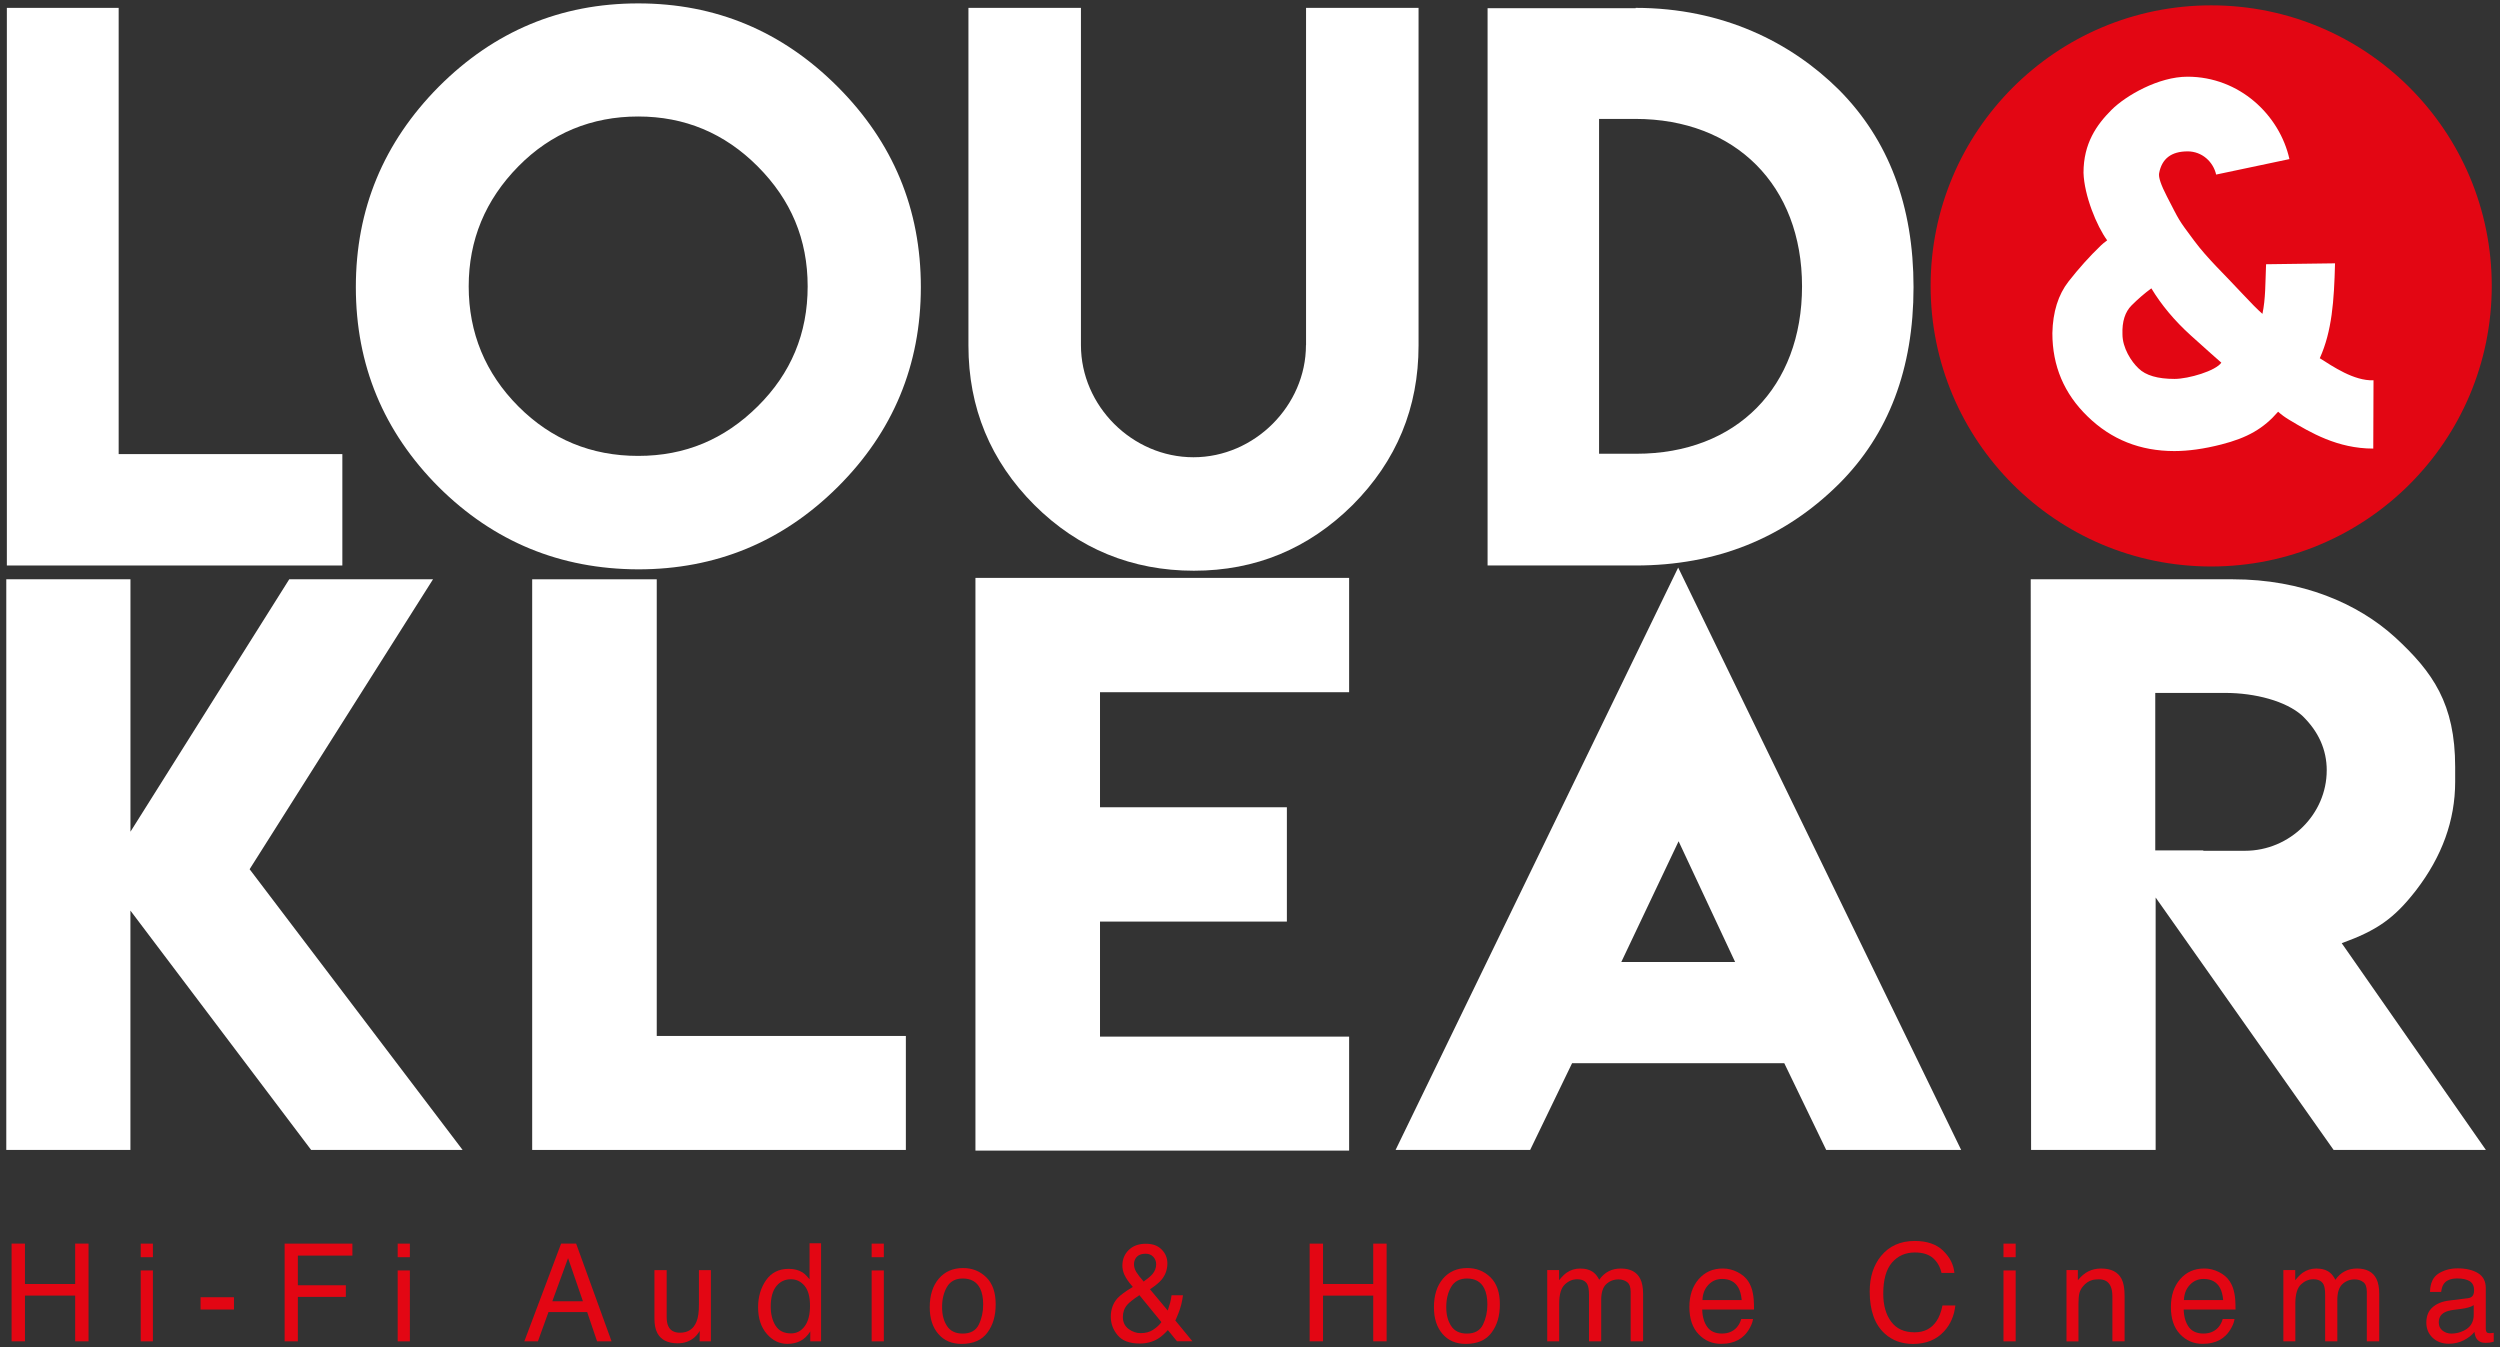
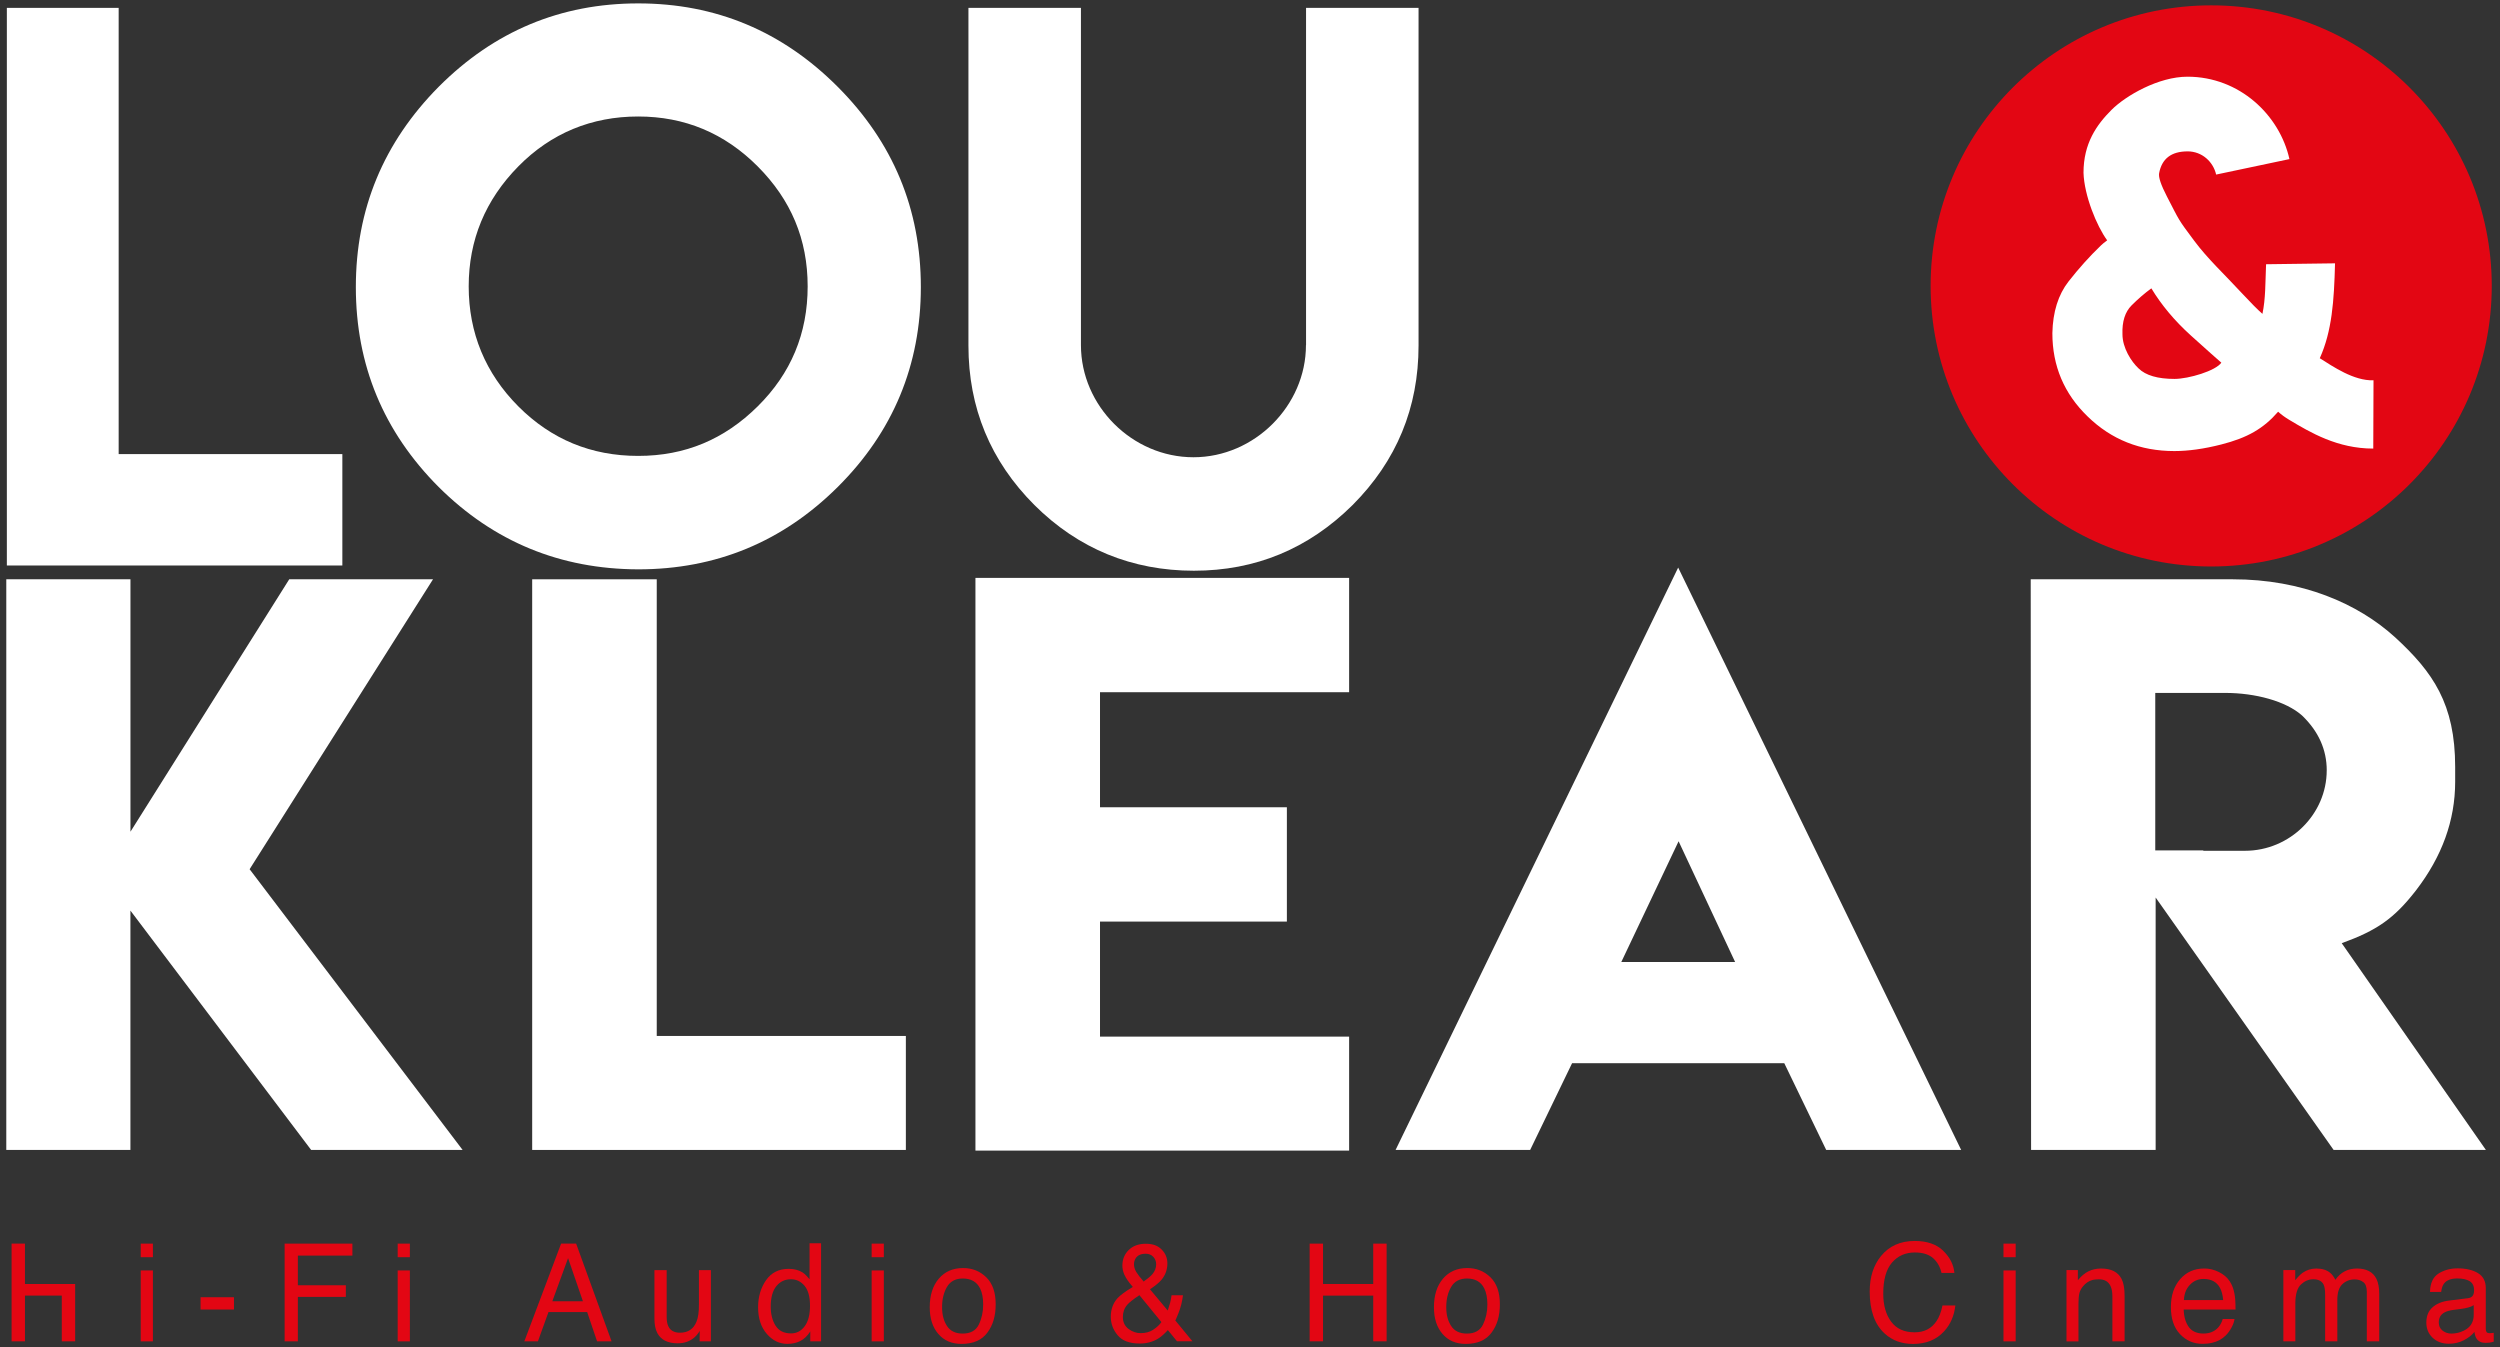
<svg xmlns="http://www.w3.org/2000/svg" version="1.1" id="b" x="0px" y="0px" width="200.006px" height="107.789px" viewBox="0 21.105 200.006 107.789" enable-background="new 0 21.105 200.006 107.789" xml:space="preserve">
  <rect x="0" y="21.105" width="200.006" height="107.789" fill="#333333" stroke="none" />
  <g id="c">
    <g>
      <circle fill="#E30613" cx="176.9" cy="43.979" r="22.446" />
      <g>
        <path fill="#FFFFFF" d="M10.437,67.45v20.193L23.139,67.45h11.503L19.97,90.644l17.039,22.457H24.89L10.434,93.955v19.146H0.503     V67.45H10.437z" />
        <path fill="#FFFFFF" d="M52.541,67.45v36.534h19.93v9.119H42.576V67.45H52.541z" />
        <path fill="#FFFFFF" d="M107.933,67.338v9.146h-19.93v9.204h14.95v9.146h-14.95v9.203h19.93v9.119H78.038V67.338H107.933     L107.933,67.338z" />
        <path fill="#FFFFFF" d="M134.261,66.518l22.638,46.586h-10.798l-3.354-6.939h-16.977l-3.354,6.939H111.65l22.605-46.586H134.261z      M138.813,98.065l-4.521-9.657l-4.583,9.657H138.813z" />
        <path fill="#FFFFFF" d="M162.462,67.45h16.178c5.519,0,9.984,1.919,12.979,4.645c3.018,2.779,4.8,5.315,4.8,10.365v1.191     c0,3.076-1.046,5.976-3.139,8.692c-1.743,2.245-3.121,3.2-5.937,4.219l11.534,16.541h-12.182l-14.239-20.194v20.194h-9.965     L162.462,67.45z M186.145,82.744c0-1.661-0.654-3.125-1.969-4.391c-1.294-1.157-3.748-1.813-6.152-1.813h-5.598v12.601h3.844     v0.029h3.322c3.631,0,6.551-2.948,6.551-6.431L186.145,82.744z" />
      </g>
      <g>
        <path fill="#FFFFFF" d="M9.493,21.735v35.699h17.896v8.912H0.548V21.735h8.948H9.493z" />
        <path fill="#FFFFFF" d="M67.016,28.047c4.438,4.446,6.654,9.789,6.654,16.024c0,6.236-2.219,11.587-6.654,15.997     c-4.418,4.39-9.738,6.586-15.96,6.586c-6.242-0.02-11.562-2.213-15.96-6.586c-4.418-4.43-6.628-9.761-6.628-15.997     c0-6.235,2.21-11.559,6.628-16.024c4.435-4.446,9.755-6.67,15.96-6.67S62.582,23.601,67.016,28.047z M41.472,34.412     c-2.65,2.692-3.975,5.895-3.975,9.604s1.325,6.945,3.975,9.604c2.634,2.639,5.828,3.958,9.584,3.958     c3.757,0,6.886-1.319,9.556-3.958c2.669-2.639,4.003-5.838,4.003-9.604s-1.333-6.929-4.003-9.604     c-2.65-2.656-5.836-3.987-9.556-3.987C47.335,30.425,44.089,31.754,41.472,34.412z" />
        <path fill="#FFFFFF" d="M104.487,48.719V21.735h9.001v27.012c0,4.981-1.761,9.234-5.275,12.759     c-3.535,3.504-7.769,5.258-12.702,5.258c-4.934,0-9.242-1.754-12.758-5.258c-3.516-3.524-5.276-7.777-5.276-12.759V21.735h9.001     v26.983c0,4.864,4.11,8.968,9.001,8.968c4.891,0,9.001-4.132,9.001-8.968H104.487z" />
-         <path fill="#FFFFFF" d="M130.857,21.735c6.992,0,12.467,2.785,16.266,6.558c3.976,4.004,5.964,9.269,5.964,15.79     s-1.988,11.766-5.964,15.733c-4.382,4.354-9.803,6.53-16.266,6.53H119.01V21.763h11.848V21.735z M130.828,30.618h-2.899v26.788     h2.984c8.023,0,13.254-5.339,13.254-13.394S138.847,30.618,130.828,30.618L130.828,30.618z" />
      </g>
      <path fill="#FFFFFF" d="M175.01,33.216c-1.301,0-2.058,0.583-2.275,1.748c-0.062,0.316,0.146,0.933,0.619,1.849    c1.045,2.022,0.865,1.779,2.185,3.55c1.09,1.462,2.382,2.645,3.85,4.233c0.687,0.739,1.225,1.28,1.611,1.619    c0.257-1.227,0.228-2.449,0.291-3.97l5.517-0.073c-0.076,3.015-0.244,5.427-1.22,7.592c1.052,0.661,2.724,1.821,4.299,1.766    l-0.02,5.463c-2.866,0-5.021-1.28-6.728-2.303c-0.333-0.199-0.627-0.414-0.883-0.647c-1.168,1.345-2.448,2.087-4.552,2.622    c-1.384,0.354-2.634,0.526-3.752,0.526c-2.73,0-5.043-0.921-6.936-2.768c-1.883-1.82-2.821-4.042-2.821-6.664    c0.037-1.701,0.468-3.076,1.292-4.133c0.826-1.056,1.691-2.02,2.603-2.894c0.083-0.084,0.248-0.219,0.489-0.4    c-0.84-1.144-1.837-3.587-1.893-5.407c0-2.351,1.044-3.83,2.237-5.026c1.151-1.151,3.769-2.658,6.082-2.658    c4.163,0,7.375,3.076,8.156,6.592l-5.864,1.238c-0.23-1.006-1.108-1.857-2.294-1.857L175.01,33.216z M177.721,50.111v0.017    c-0.338-0.291-1.156-1.02-2.449-2.185c-1.29-1.166-2.343-2.421-3.159-3.769c-0.534,0.39-1.062,0.844-1.583,1.365    c-0.521,0.521-0.765,1.291-0.728,2.311c0,1.084,0.705,2.186,1.291,2.731c0.571,0.558,1.529,0.838,2.877,0.838    c1.115,0,3.306-0.645,3.751-1.311V50.111z" />
      <g>
-         <path fill="#E30613" d="M0.926,120.598h1.07v3.229h4.017v-3.229h1.07v7.816h-1.07v-3.656H1.997v3.656h-1.07V120.598z" />
+         <path fill="#E30613" d="M0.926,120.598h1.07v3.229h4.017v-3.229v7.816h-1.07v-3.656H1.997v3.656h-1.07V120.598z" />
        <path fill="#E30613" d="M11.258,120.598h0.975v1.086h-0.975V120.598z M11.258,122.743h0.975v5.674h-0.975V122.743z" />
        <path fill="#E30613" d="M16.045,124.887h2.673v0.983h-2.673V124.887z" />
        <path fill="#E30613" d="M22.77,120.598h5.423v0.958h-4.364v2.373h3.838v0.93h-3.838v3.556H22.77V120.598z" />
        <path fill="#E30613" d="M31.815,120.598h0.975v1.086h-0.975V120.598z M31.815,122.743h0.975v5.674h-0.975V122.743z" />
        <path fill="#E30613" d="M44.896,120.598h1.196l2.835,7.816h-1.16l-0.793-2.342h-3.093l-0.846,2.342h-1.087l2.941-7.816H44.896z      M46.635,125.211l-1.188-3.453l-1.261,3.453H46.635z" />
        <path fill="#E30613" d="M53.336,122.716v3.784c0,0.291,0.045,0.53,0.135,0.715c0.165,0.342,0.476,0.51,0.927,0.51     c0.65,0,1.093-0.297,1.328-0.894c0.129-0.32,0.19-0.757,0.19-1.313v-2.8h0.958v5.699H55.97l0.011-0.841     c-0.124,0.216-0.274,0.398-0.454,0.549c-0.358,0.297-0.792,0.448-1.305,0.448c-0.799,0-1.339-0.272-1.631-0.814     c-0.157-0.292-0.235-0.679-0.235-1.166v-3.875h0.98V122.716z" />
        <path fill="#E30613" d="M64.19,122.892c0.171,0.106,0.361,0.292,0.577,0.558v-2.88h0.921v7.845h-0.863v-0.793     c-0.222,0.35-0.485,0.605-0.79,0.762c-0.306,0.157-0.653,0.234-1.045,0.234c-0.633,0-1.18-0.266-1.645-0.8     c-0.462-0.536-0.695-1.244-0.695-2.132c0-0.83,0.21-1.549,0.633-2.157c0.423-0.608,1.025-0.913,1.81-0.913     c0.435,0,0.799,0.092,1.093,0.276H64.19z M62.052,127.164c0.257,0.412,0.669,0.616,1.238,0.616c0.442,0,0.804-0.19,1.087-0.571     c0.283-0.381,0.426-0.927,0.426-1.643c0-0.713-0.146-1.251-0.44-1.599c-0.294-0.345-0.655-0.519-1.087-0.519     c-0.479,0-0.869,0.185-1.168,0.555c-0.297,0.369-0.448,0.911-0.448,1.628c0,0.611,0.129,1.12,0.386,1.532H62.052z" />
        <path fill="#E30613" d="M69.734,120.598h0.975v1.086h-0.975V120.598z M69.734,122.743h0.975v5.674h-0.975V122.743z" />
        <path fill="#E30613" d="M78.9,123.287c0.504,0.49,0.757,1.207,0.757,2.159c0,0.953-0.222,1.679-0.667,2.275     c-0.443,0.6-1.132,0.899-2.068,0.899c-0.779,0-1.398-0.266-1.854-0.796c-0.457-0.529-0.687-1.241-0.687-2.134     c0-0.958,0.241-1.721,0.723-2.287s1.132-0.852,1.944-0.852c0.728,0,1.345,0.244,1.849,0.734H78.9z M78.307,127.074     c0.232-0.479,0.35-1.014,0.35-1.603c0-0.531-0.084-0.963-0.252-1.297c-0.267-0.524-0.726-0.786-1.378-0.786     c-0.58,0-1,0.223-1.264,0.668c-0.263,0.446-0.395,0.987-0.395,1.617s0.132,1.112,0.395,1.516s0.681,0.605,1.252,0.605     C77.642,127.795,78.074,127.554,78.307,127.074z" />
        <path fill="#E30613" d="M89.961,123.11c-0.112-0.258-0.168-0.509-0.168-0.75c0-0.506,0.171-0.922,0.509-1.254     c0.339-0.33,0.793-0.497,1.365-0.497c0.571,0,0.963,0.153,1.269,0.462c0.305,0.308,0.457,0.678,0.457,1.106     c0,0.498-0.157,0.938-0.471,1.313c-0.185,0.222-0.49,0.475-0.921,0.76l1.42,1.702c0.095-0.281,0.16-0.495,0.196-0.635     c0.037-0.141,0.073-0.337,0.112-0.589h0.911c-0.059,0.501-0.18,0.981-0.362,1.439c-0.179,0.461-0.269,0.646-0.269,0.556     l1.387,1.687h-1.233l-0.731-0.894c-0.288,0.316-0.554,0.546-0.795,0.692c-0.42,0.254-0.905,0.383-1.454,0.383     c-0.81,0-1.398-0.218-1.765-0.658c-0.367-0.438-0.552-0.933-0.552-1.481c0-0.591,0.179-1.088,0.535-1.485     c0.219-0.24,0.627-0.544,1.227-0.905c-0.331-0.378-0.552-0.697-0.664-0.958L89.961,123.11z M92.261,127.483     c0.283-0.182,0.499-0.384,0.653-0.608l-1.759-2.153c-0.499,0.333-0.821,0.589-0.972,0.768c-0.232,0.266-0.351,0.591-0.351,0.976     c0,0.413,0.152,0.732,0.455,0.958c0.302,0.224,0.625,0.336,0.966,0.336c0.392,0,0.728-0.091,1.011-0.272L92.261,127.483z      M92.185,123.052c0.208-0.24,0.311-0.507,0.311-0.802c0-0.229-0.076-0.428-0.227-0.593c-0.151-0.166-0.355-0.25-0.614-0.25     c-0.392,0-0.664,0.131-0.815,0.392c-0.078,0.135-0.118,0.28-0.118,0.44c0,0.216,0.059,0.422,0.179,0.622     c0.121,0.198,0.317,0.453,0.594,0.77C91.83,123.394,92.059,123.2,92.185,123.052z" />
        <path fill="#E30613" d="M104.774,120.598h1.071v3.229h4.017v-3.229h1.07v7.816h-1.07v-3.656h-4.017v3.656h-1.071V120.598z" />
        <path fill="#E30613" d="M119.236,123.287c0.505,0.49,0.757,1.207,0.757,2.159c0,0.953-0.222,1.679-0.667,2.275     c-0.443,0.6-1.131,0.899-2.067,0.899c-0.779,0-1.397-0.266-1.854-0.796c-0.456-0.529-0.687-1.241-0.687-2.134     c0-0.958,0.241-1.721,0.723-2.287c0.482-0.566,1.132-0.852,1.944-0.852c0.729,0,1.345,0.244,1.849,0.734H119.236z      M118.643,127.074c0.232-0.479,0.351-1.014,0.351-1.603c0-0.531-0.085-0.963-0.252-1.297c-0.267-0.524-0.726-0.786-1.379-0.786     c-0.58,0-1,0.223-1.264,0.668c-0.263,0.446-0.395,0.987-0.395,1.617s0.132,1.112,0.395,1.516     c0.264,0.403,0.681,0.605,1.253,0.605C117.979,127.795,118.411,127.554,118.643,127.074L118.643,127.074z" />
-         <path fill="#E30613" d="M123.784,122.716h0.946v0.81c0.228-0.281,0.432-0.485,0.616-0.611c0.316-0.216,0.675-0.324,1.076-0.324     c0.453,0,0.818,0.111,1.095,0.336c0.157,0.128,0.297,0.316,0.426,0.563c0.213-0.306,0.462-0.532,0.752-0.678     c0.287-0.15,0.609-0.222,0.969-0.222c0.768,0,1.289,0.276,1.563,0.828c0.149,0.298,0.225,0.701,0.225,1.202v3.794h-0.995v-3.959     c0-0.378-0.095-0.642-0.285-0.781c-0.19-0.144-0.421-0.214-0.695-0.214c-0.375,0-0.699,0.127-0.972,0.379     c-0.271,0.252-0.405,0.673-0.405,1.261v3.314h-0.976v-3.721c0-0.387-0.045-0.67-0.138-0.847     c-0.146-0.266-0.417-0.397-0.814-0.397c-0.362,0-0.692,0.141-0.986,0.421c-0.295,0.28-0.446,0.787-0.446,1.521v3.023h-0.958     v-5.698H123.784z" />
-         <path fill="#E30613" d="M138.998,122.872c0.379,0.19,0.665,0.435,0.863,0.736c0.19,0.289,0.316,0.623,0.381,1.006     c0.056,0.265,0.084,0.682,0.084,1.256h-4.146c0.017,0.58,0.153,1.045,0.406,1.395c0.252,0.351,0.646,0.527,1.177,0.527     c0.495,0,0.893-0.165,1.187-0.496c0.167-0.194,0.283-0.415,0.354-0.67h0.942c-0.025,0.211-0.107,0.442-0.247,0.701     c-0.14,0.257-0.297,0.468-0.469,0.63c-0.288,0.283-0.646,0.476-1.072,0.574c-0.229,0.057-0.488,0.084-0.776,0.084     c-0.706,0-1.303-0.258-1.793-0.773c-0.489-0.515-0.734-1.237-0.734-2.168c0-0.93,0.247-1.658,0.74-2.23     c0.493-0.571,1.137-0.856,1.936-0.856C138.233,122.587,138.623,122.682,138.998,122.872z M139.34,125.11     c-0.038-0.414-0.128-0.747-0.269-0.994c-0.261-0.462-0.695-0.692-1.303-0.692c-0.438,0-0.801,0.161-1.099,0.477     c-0.297,0.316-0.45,0.72-0.47,1.21H139.34L139.34,125.11z" />
        <path fill="#E30613" d="M155.458,121.169c0.54,0.521,0.84,1.115,0.898,1.776h-1.03c-0.115-0.505-0.346-0.901-0.687-1.196     c-0.345-0.294-0.827-0.443-1.445-0.443c-0.757,0-1.368,0.272-1.833,0.813c-0.464,0.54-0.697,1.372-0.697,2.489     c0,0.917,0.21,1.66,0.631,2.231c0.42,0.568,1.044,0.854,1.88,0.854c0.768,0,1.35-0.3,1.751-0.898     c0.212-0.316,0.372-0.731,0.476-1.248h1.03c-0.092,0.824-0.392,1.515-0.903,2.071c-0.614,0.669-1.44,1.005-2.483,1.005     c-0.898,0-1.652-0.273-2.261-0.825c-0.805-0.729-1.205-1.853-1.205-3.371c0-1.154,0.304-2.102,0.906-2.838     c0.652-0.801,1.552-1.205,2.697-1.205c0.978,0,1.737,0.262,2.277,0.782L155.458,121.169z" />
        <path fill="#E30613" d="M160.284,120.598h0.975v1.086h-0.975V120.598z M160.284,122.743h0.975v5.674h-0.975V122.743z" />
        <path fill="#E30613" d="M165.324,122.716h0.91v0.81c0.27-0.333,0.555-0.572,0.858-0.718c0.302-0.146,0.635-0.218,1.005-0.218     c0.81,0,1.356,0.282,1.64,0.845c0.155,0.31,0.235,0.751,0.235,1.325v3.657h-0.976v-3.593c0-0.347-0.051-0.627-0.153-0.84     c-0.171-0.355-0.48-0.532-0.926-0.532c-0.227,0-0.413,0.022-0.56,0.07c-0.264,0.077-0.493,0.235-0.692,0.468     c-0.159,0.187-0.264,0.381-0.311,0.582c-0.048,0.201-0.073,0.488-0.073,0.86v2.987h-0.958v-5.699V122.716z" />
        <path fill="#E30613" d="M177.52,122.872c0.378,0.19,0.663,0.435,0.862,0.736c0.19,0.289,0.317,0.623,0.381,1.006     c0.057,0.265,0.085,0.682,0.085,1.256H174.7c0.018,0.58,0.155,1.045,0.406,1.395c0.253,0.351,0.647,0.527,1.178,0.527     c0.496,0,0.894-0.165,1.188-0.496c0.165-0.194,0.283-0.415,0.353-0.67h0.941c-0.025,0.211-0.106,0.442-0.246,0.701     c-0.141,0.257-0.298,0.468-0.468,0.63c-0.288,0.283-0.648,0.476-1.073,0.574c-0.229,0.057-0.487,0.084-0.775,0.084     c-0.707,0-1.304-0.258-1.794-0.773c-0.49-0.515-0.733-1.237-0.733-2.168c0-0.93,0.246-1.658,0.739-2.23     c0.493-0.571,1.138-0.856,1.936-0.856C176.755,122.587,177.144,122.682,177.52,122.872L177.52,122.872z M177.86,125.11     c-0.039-0.414-0.128-0.747-0.269-0.994c-0.26-0.462-0.694-0.692-1.303-0.692c-0.437,0-0.802,0.161-1.098,0.477     c-0.297,0.316-0.452,0.72-0.472,1.21H177.86L177.86,125.11z" />
        <path fill="#E30613" d="M182.677,122.716h0.947v0.81c0.227-0.281,0.432-0.485,0.616-0.611c0.316-0.216,0.675-0.324,1.075-0.324     c0.454,0,0.818,0.111,1.096,0.336c0.157,0.128,0.297,0.316,0.426,0.563c0.213-0.306,0.462-0.532,0.752-0.678     c0.287-0.15,0.61-0.222,0.969-0.222c0.768,0,1.288,0.276,1.563,0.828c0.147,0.298,0.223,0.701,0.223,1.202v3.794h-0.993v-3.959     c0-0.378-0.096-0.642-0.286-0.781c-0.19-0.144-0.421-0.214-0.694-0.214c-0.375,0-0.701,0.127-0.972,0.379     c-0.272,0.252-0.407,0.673-0.407,1.261v3.314h-0.975v-3.721c0-0.387-0.045-0.67-0.138-0.847     c-0.146-0.266-0.417-0.397-0.814-0.397c-0.361,0-0.692,0.141-0.987,0.421c-0.294,0.28-0.445,0.787-0.445,1.521v3.023h-0.958     v-5.698H182.677z" />
        <path fill="#E30613" d="M197.428,124.968c0.221-0.027,0.366-0.12,0.441-0.277c0.042-0.084,0.064-0.207,0.064-0.369     c0-0.329-0.114-0.566-0.347-0.716c-0.233-0.147-0.563-0.221-0.995-0.221c-0.498,0-0.855,0.135-1.061,0.405     c-0.119,0.15-0.194,0.374-0.23,0.671h-0.895c0.017-0.703,0.247-1.193,0.684-1.471c0.438-0.274,0.944-0.414,1.524-0.414     c0.669,0,1.214,0.128,1.634,0.383c0.414,0.254,0.621,0.652,0.621,1.193v3.284c0,0.097,0.02,0.179,0.063,0.237     c0.042,0.06,0.126,0.09,0.258,0.09c0.041,0,0.089,0,0.143-0.009c0.053-0.006,0.108-0.014,0.171-0.021v0.708     c-0.148,0.042-0.265,0.07-0.342,0.079c-0.078,0.011-0.185,0.017-0.319,0.017c-0.331,0-0.569-0.117-0.718-0.351     c-0.078-0.123-0.134-0.3-0.165-0.527c-0.195,0.256-0.477,0.477-0.841,0.665c-0.363,0.188-0.768,0.283-1.206,0.283     c-0.531,0-0.962-0.161-1.299-0.482c-0.336-0.319-0.501-0.723-0.501-1.205c0-0.526,0.165-0.938,0.495-1.227     c0.332-0.292,0.763-0.471,1.299-0.538l1.526-0.19L197.428,124.968z M195.41,127.557c0.201,0.159,0.442,0.238,0.717,0.238     c0.337,0,0.664-0.079,0.979-0.232c0.533-0.259,0.799-0.682,0.799-1.269v-0.772c-0.117,0.076-0.266,0.139-0.45,0.189     c-0.185,0.05-0.364,0.086-0.541,0.105l-0.58,0.076c-0.347,0.044-0.607,0.117-0.782,0.218c-0.296,0.166-0.444,0.432-0.444,0.796     c0,0.277,0.101,0.493,0.303,0.652V127.557z" />
      </g>
    </g>
  </g>
</svg>